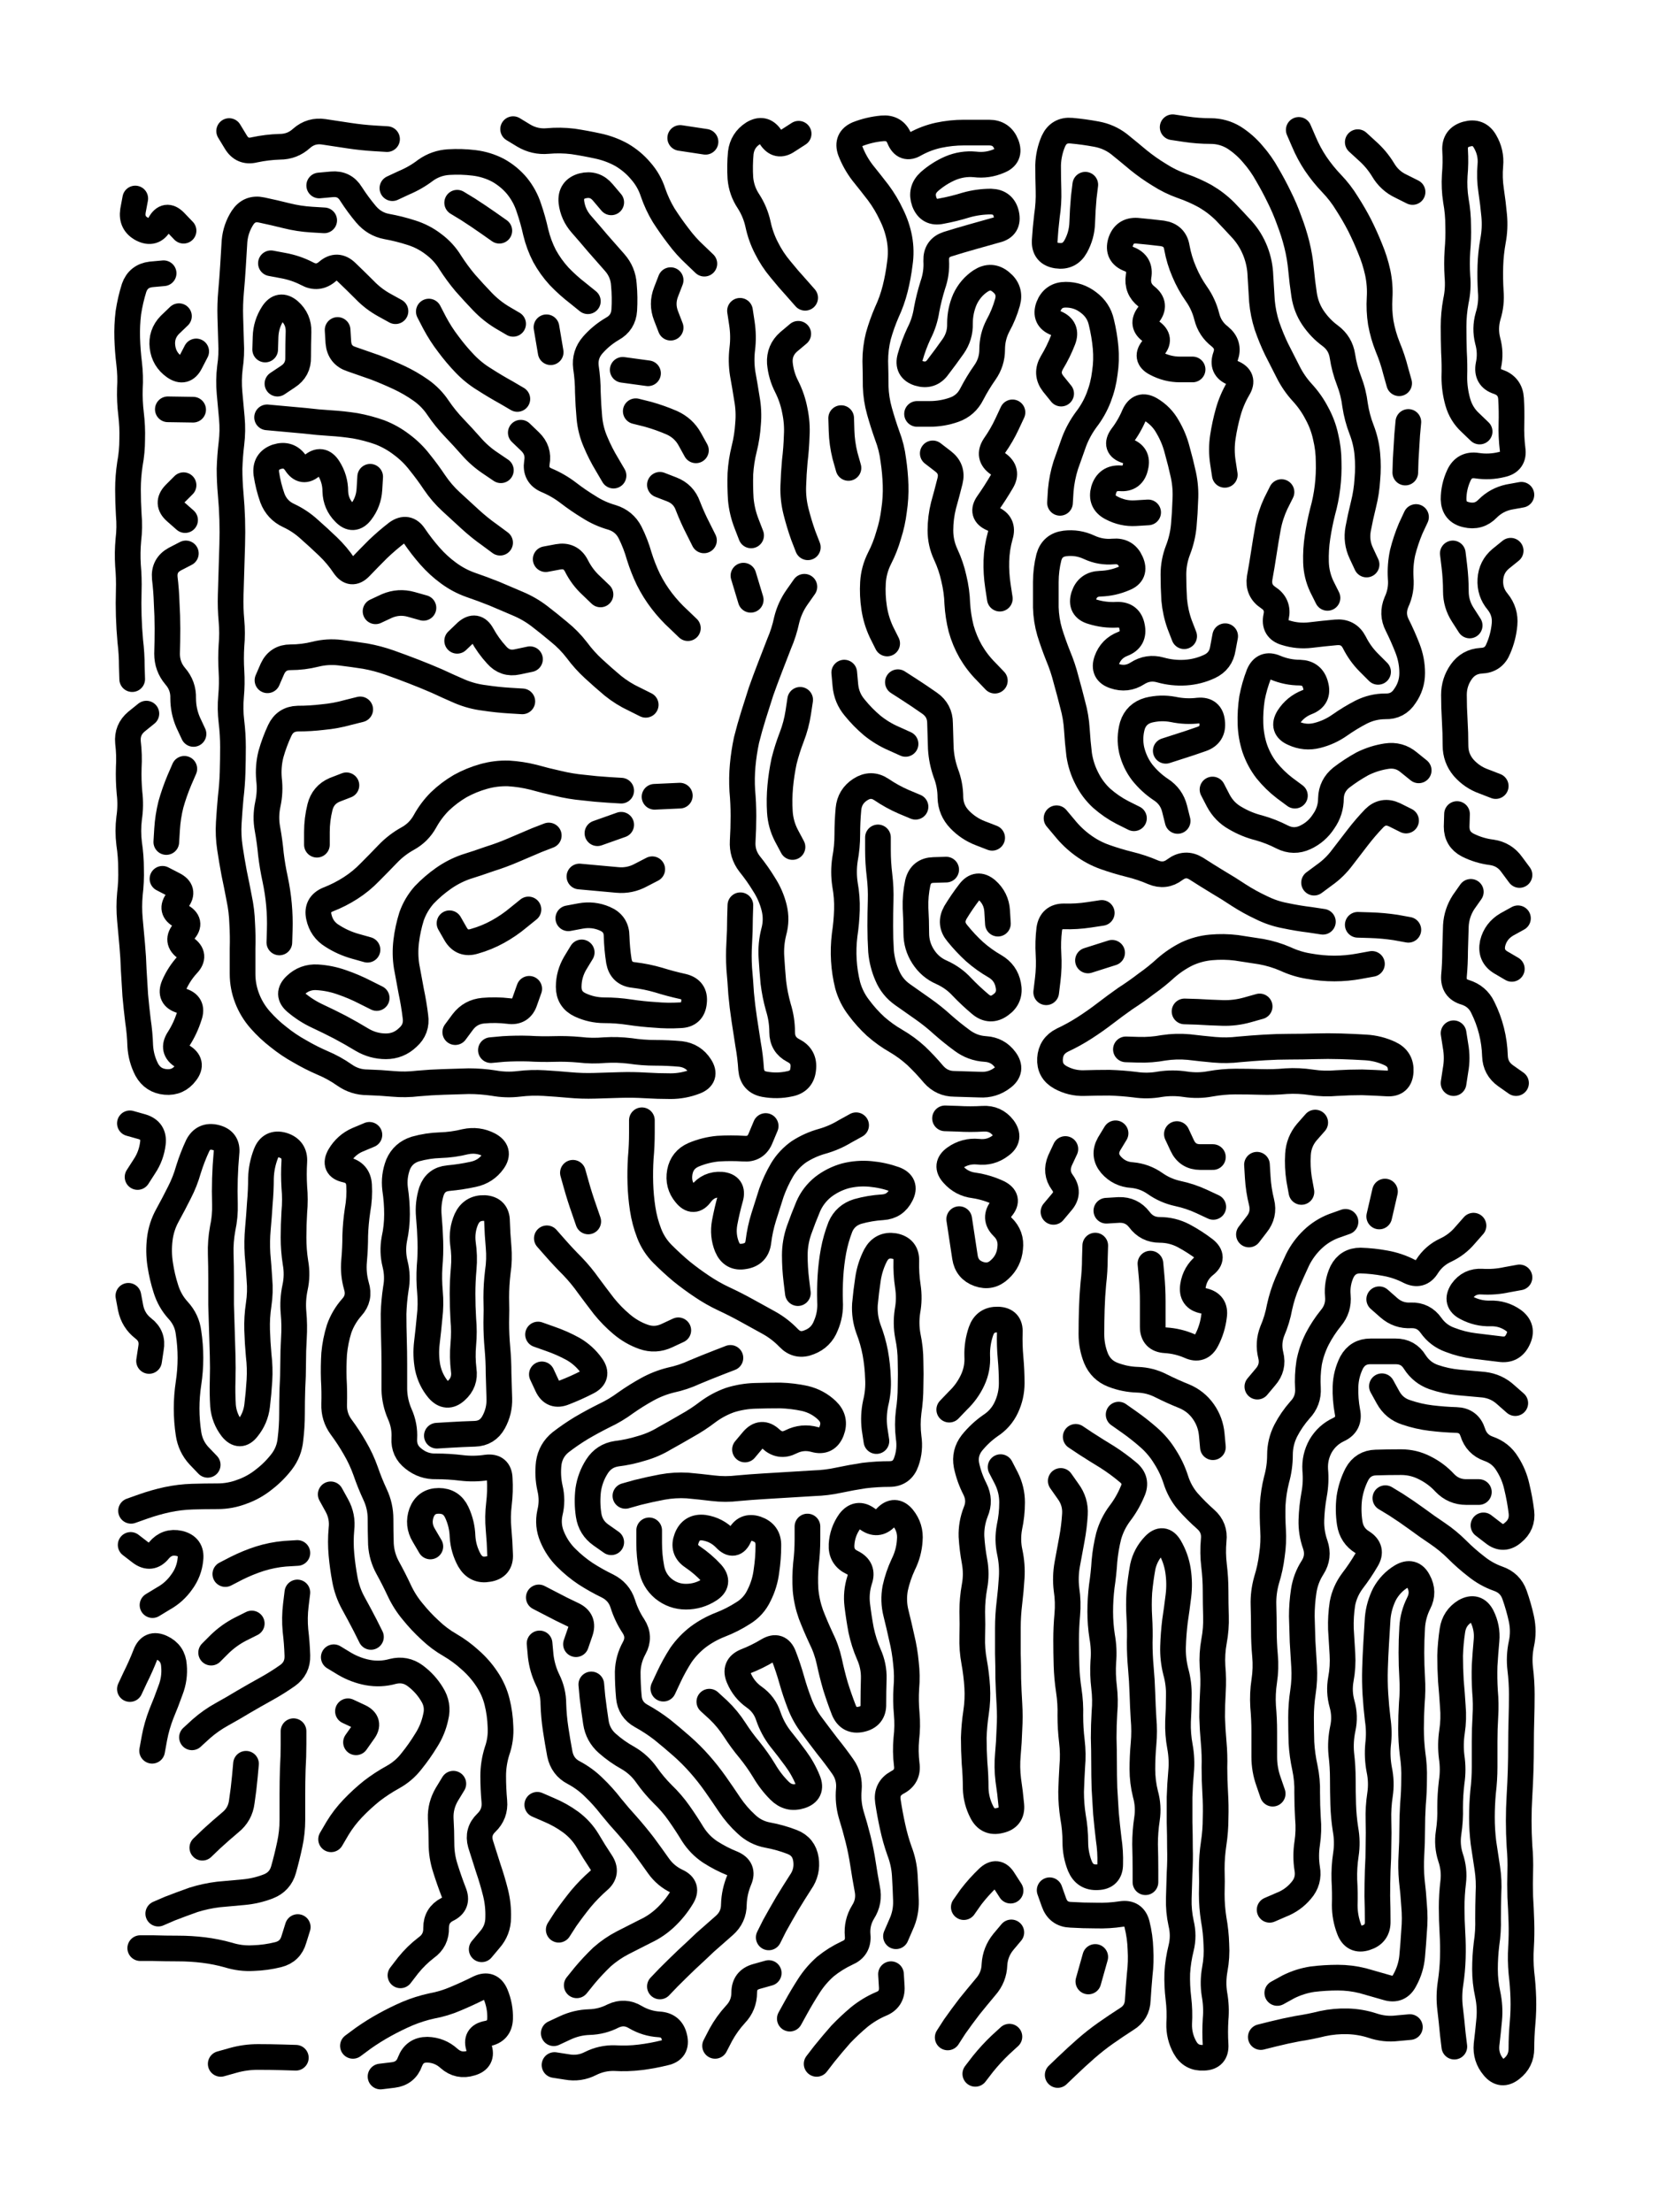
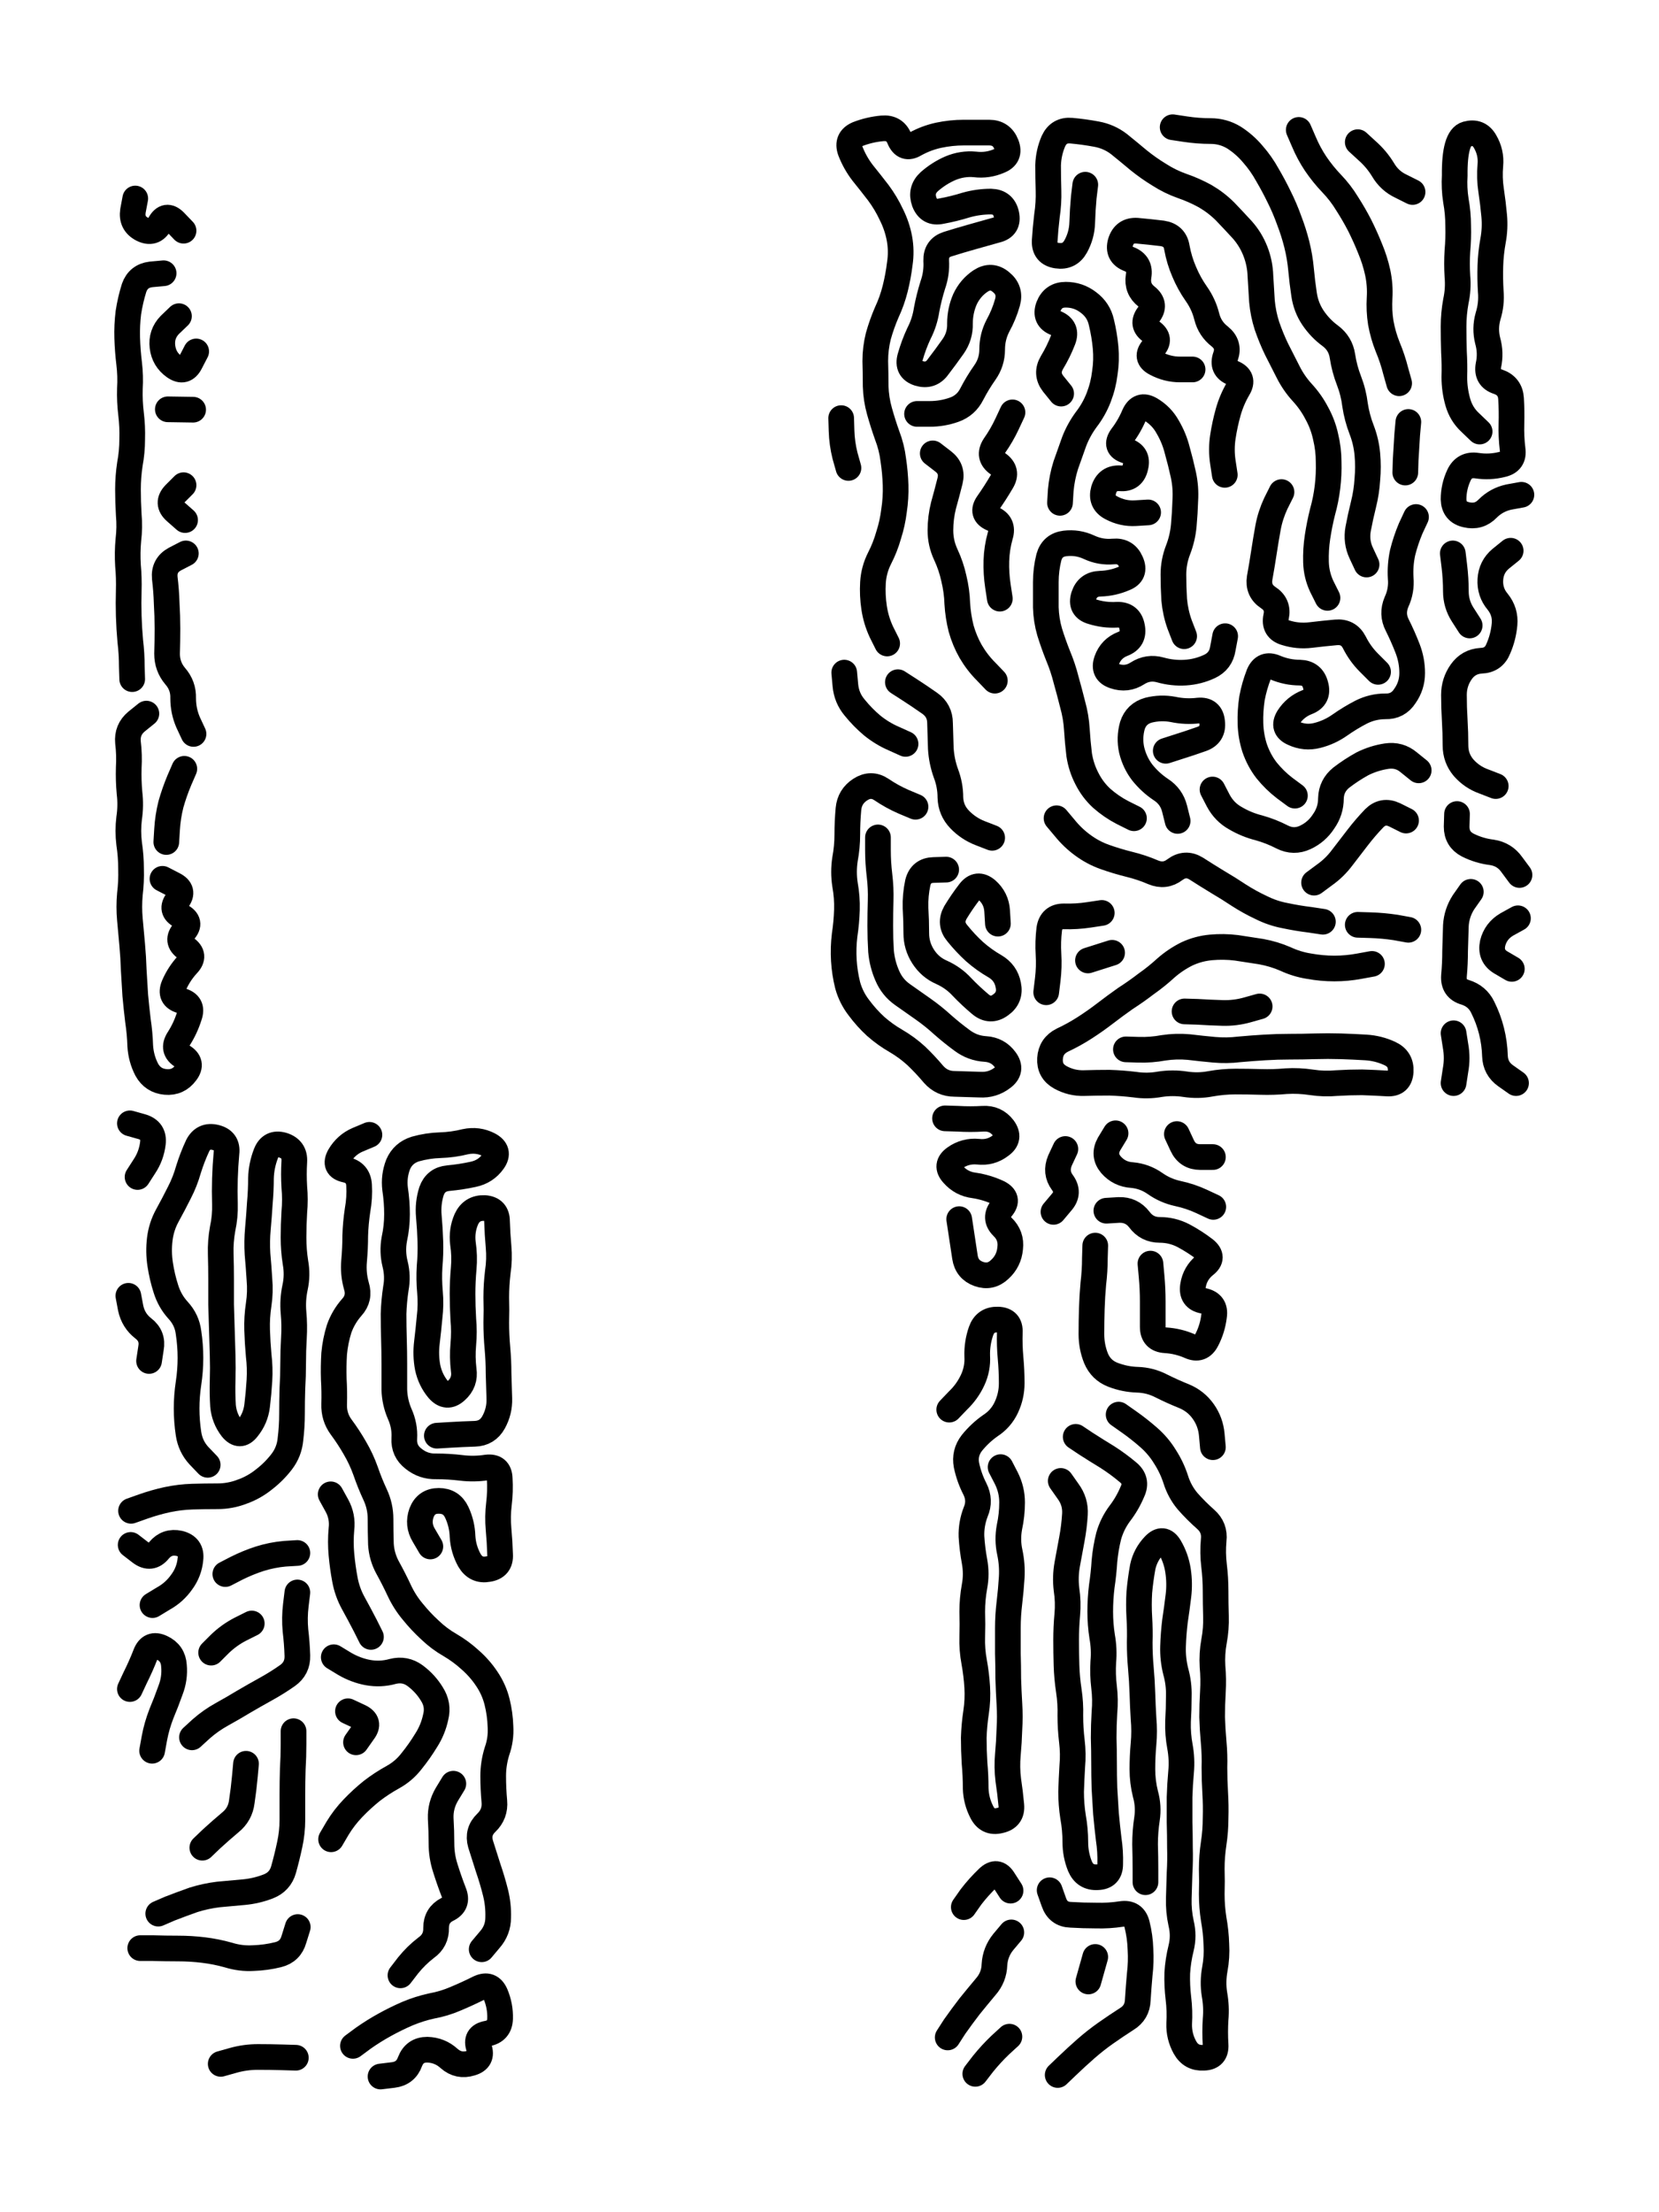
<svg xmlns="http://www.w3.org/2000/svg" viewBox="0 0 4329 5772">
  <title>Infinite Scribble #526</title>
  <defs>
    <filter id="piece_526_3_4_filter" x="-100" y="-100" width="4529" height="5972" filterUnits="userSpaceOnUse">
      <feTurbulence result="lineShape_distorted_turbulence" type="turbulence" baseFrequency="44776e-6" numOctaves="3" />
      <feGaussianBlur in="lineShape_distorted_turbulence" result="lineShape_distorted_turbulence_smoothed" stdDeviation="6700e-3" />
      <feDisplacementMap in="SourceGraphic" in2="lineShape_distorted_turbulence_smoothed" result="lineShape_distorted_results_shifted" scale="4020e-2" xChannelSelector="R" yChannelSelector="G" />
      <feOffset in="lineShape_distorted_results_shifted" result="lineShape_distorted" dx="-1005e-2" dy="-1005e-2" />
      <feGaussianBlur in="lineShape_distorted" result="lineShape_1" stdDeviation="3350e-3" />
      <feColorMatrix in="lineShape_1" result="lineShape" type="matrix" values="1 0 0 0 0  0 1 0 0 0  0 0 1 0 0  0 0 0 4020e-3 -2010e-3" />
      <feGaussianBlur in="lineShape" result="shrank_blurred" stdDeviation="22000e-3" />
      <feColorMatrix in="shrank_blurred" result="shrank" type="matrix" values="1 0 0 0 0 0 1 0 0 0 0 0 1 0 0 0 0 0 26600e-3 -21600e-3" />
      <feColorMatrix in="lineShape" result="border_filled" type="matrix" values="1 0 0 0 0  0 1 0 0 0  0 0 1 0 0  0 0 0 1 0" />
      <feComposite in="border_filled" in2="shrank" result="border" operator="out" />
      <feColorMatrix in="lineShape" result="shapes_linestyle" type="matrix" values="1 0 0 0 0  0 1 0 0 0  0 0 1 0 0  0 0 0 0.4 0" />
      <feComposite in="shapes_linestyle" in2="shrank" result="shapes_linestyle_cropped" operator="in" />
      <feComposite in="border" in2="shapes_linestyle_cropped" result="shapes" operator="over" />
    </filter>
    <filter id="piece_526_3_4_shadow" x="-100" y="-100" width="4529" height="5972" filterUnits="userSpaceOnUse">
      <feColorMatrix in="SourceGraphic" result="result_blackened" type="matrix" values="0 0 0 0 0  0 0 0 0 0  0 0 0 0 0  0 0 0 0.8 0" />
      <feGaussianBlur in="result_blackened" result="result_blurred" stdDeviation="20100e-3" />
      <feComposite in="SourceGraphic" in2="result_blurred" result="result" operator="over" />
    </filter>
    <filter id="piece_526_3_4_overall" x="-100" y="-100" width="4529" height="5972" filterUnits="userSpaceOnUse">
      <feTurbulence result="background_texture_bumps" type="fractalNoise" baseFrequency="75e-3" numOctaves="3" />
      <feDiffuseLighting in="background_texture_bumps" result="background_texture" surfaceScale="1" diffuseConstant="2" lighting-color="#555">
        <feDistantLight azimuth="225" elevation="20" />
      </feDiffuseLighting>
      <feMorphology in="SourceGraphic" result="background_glow_1_thicken" operator="dilate" radius="26600e-3" />
      <feColorMatrix in="background_glow_1_thicken" result="background_glow_1_thicken_colored" type="matrix" values="1 0 0 0 -0.2  0 1 0 0 -0.2  0 0 1 0 -0.2  0 0 0 0.8 0" />
      <feGaussianBlur in="background_glow_1_thicken_colored" result="background_glow_1" stdDeviation="266000e-3" />
      <feMorphology in="SourceGraphic" result="background_glow_2_thicken" operator="dilate" radius="19950e-3" />
      <feColorMatrix in="background_glow_2_thicken" result="background_glow_2_thicken_colored" type="matrix" values="0 0 0 0 0  0 0 0 0 0  0 0 0 0 0  0 0 0 1 0" />
      <feGaussianBlur in="background_glow_2_thicken_colored" result="background_glow_2" stdDeviation="26600e-3" />
      <feComposite in="background_glow_1" in2="background_glow_2" result="background_glow" operator="out" />
      <feBlend in="background_glow" in2="background_texture" result="background_merged" mode="lighten" />
      <feColorMatrix in="background_merged" result="background" type="matrix" values="0.2 0 0 0 0  0 0.2 0 0 0  0 0 0.2 0 0  0 0 0 1 0" />
    </filter>
    <clipPath id="piece_526_3_4_clip">
      <rect x="0" y="0" width="4329" height="5772" />
    </clipPath>
    <g id="layer_1" filter="url(#piece_526_3_4_filter)" stroke-width="67" stroke-linecap="round" fill="none">
      <path d="M 392 1872 Q 392 1872 366 1893 Q 341 1914 344 1947 Q 348 1980 346 2013 Q 345 2046 348 2079 Q 352 2112 347 2145 Q 343 2178 347 2211 Q 352 2244 352 2277 Q 353 2310 349 2343 Q 346 2376 349 2409 Q 352 2442 355 2475 Q 358 2508 359 2541 Q 361 2574 363 2607 Q 366 2640 370 2673 Q 375 2706 376 2739 Q 378 2772 393 2801 Q 409 2830 442 2833 Q 475 2836 495 2809 Q 515 2783 486 2766 Q 458 2749 476 2721 Q 494 2693 504 2661 Q 515 2630 483 2621 Q 451 2612 464 2581 Q 477 2551 499 2527 Q 522 2503 495 2484 Q 468 2465 490 2440 Q 512 2416 482 2400 Q 453 2385 473 2359 Q 493 2333 463 2318 L 434 2303 M 491 2016 Q 491 2016 478 2046 Q 465 2077 456 2109 Q 448 2141 446 2174 L 444 2207 M 437 723 Q 437 723 404 726 Q 371 730 360 761 Q 350 793 345 826 Q 341 859 342 892 Q 343 925 347 958 Q 351 991 349 1024 Q 348 1057 352 1090 Q 356 1123 355 1156 Q 355 1189 349 1221 Q 344 1254 344 1287 Q 344 1320 346 1353 Q 349 1386 345 1419 Q 342 1452 344 1485 Q 347 1518 346 1551 Q 345 1584 346 1617 Q 347 1650 350 1683 Q 354 1716 354 1749 L 355 1782 M 495 1454 Q 495 1454 466 1469 Q 437 1485 440 1518 Q 444 1551 445 1584 Q 447 1617 447 1650 Q 447 1683 446 1716 Q 446 1749 467 1774 Q 489 1799 488 1832 Q 488 1865 501 1895 L 515 1925 M 514 1079 L 448 1078 M 477 835 Q 477 835 453 858 Q 430 882 434 915 Q 438 948 465 967 Q 492 986 507 956 L 522 927 M 489 1276 Q 489 1276 466 1299 Q 443 1323 468 1345 L 493 1367 M 363 528 Q 363 528 357 560 Q 352 593 381 608 Q 411 623 427 594 Q 443 565 466 588 L 489 612" stroke="hsl(249,100%,60%)" />
-       <path d="M 856 585 Q 856 585 823 583 Q 790 581 758 573 Q 726 565 693 558 Q 661 551 643 578 Q 625 606 622 639 Q 620 672 618 705 Q 616 738 613 771 Q 610 804 611 837 Q 612 870 613 903 Q 615 936 610 969 Q 606 1002 609 1035 Q 612 1068 615 1101 Q 618 1134 614 1167 Q 610 1200 609 1233 Q 609 1266 612 1299 Q 615 1332 616 1365 Q 617 1398 616 1431 Q 615 1464 614 1497 Q 613 1530 612 1563 Q 611 1596 614 1629 Q 617 1662 614 1695 Q 612 1728 614 1761 Q 616 1794 613 1827 Q 610 1860 614 1893 Q 618 1926 618 1959 Q 618 1992 617 2025 Q 616 2058 612 2091 Q 609 2124 607 2157 Q 605 2190 610 2223 Q 615 2256 621 2288 Q 628 2321 634 2353 Q 641 2386 642 2419 Q 644 2452 643 2485 Q 643 2518 643 2551 Q 643 2584 655 2615 Q 667 2646 689 2671 Q 711 2696 737 2716 Q 763 2737 792 2753 Q 821 2770 851 2783 Q 882 2796 909 2815 Q 936 2834 969 2834 Q 1002 2835 1035 2838 Q 1068 2841 1101 2837 Q 1134 2834 1167 2833 Q 1200 2832 1233 2831 Q 1266 2831 1298 2836 Q 1331 2842 1364 2838 Q 1397 2834 1430 2836 Q 1463 2838 1496 2841 Q 1529 2844 1562 2843 Q 1595 2842 1628 2841 Q 1661 2840 1694 2842 Q 1727 2844 1760 2844 Q 1793 2844 1824 2832 Q 1855 2820 1837 2792 Q 1819 2764 1786 2760 Q 1753 2757 1720 2757 Q 1687 2757 1654 2752 Q 1621 2748 1588 2750 Q 1555 2753 1522 2749 Q 1489 2746 1456 2747 Q 1423 2748 1390 2746 Q 1357 2745 1324 2747 L 1291 2750 M 1020 373 Q 1020 373 987 371 Q 954 369 921 364 Q 888 359 855 354 Q 822 349 797 371 Q 773 393 740 393 Q 707 394 674 401 Q 642 409 625 380 L 608 352 M 1042 822 Q 1042 822 1013 806 Q 984 790 961 766 Q 938 743 914 720 Q 890 697 865 718 Q 840 740 811 724 Q 782 709 749 703 L 717 697 M 1349 855 Q 1349 855 1320 838 Q 1292 821 1269 797 Q 1246 773 1224 748 Q 1203 723 1185 695 Q 1168 667 1141 647 Q 1115 627 1083 617 Q 1052 607 1019 601 Q 987 595 965 569 Q 944 544 926 516 Q 909 488 876 491 L 843 494 M 1315 1426 Q 1315 1426 1288 1406 Q 1261 1387 1236 1364 Q 1212 1342 1187 1319 Q 1163 1297 1144 1269 Q 1126 1242 1105 1216 Q 1085 1190 1058 1170 Q 1032 1150 1001 1138 Q 970 1127 937 1121 Q 905 1116 872 1114 Q 839 1112 806 1108 Q 773 1105 740 1102 L 707 1099 M 1442 2190 Q 1442 2190 1411 2202 Q 1381 2215 1350 2228 Q 1320 2241 1288 2251 Q 1257 2262 1225 2272 Q 1194 2283 1167 2302 Q 1140 2321 1117 2345 Q 1095 2370 1084 2401 Q 1074 2433 1070 2466 Q 1066 2499 1071 2531 Q 1077 2564 1083 2596 Q 1090 2629 1094 2662 Q 1099 2695 1074 2717 Q 1050 2740 1017 2740 Q 984 2740 955 2723 Q 927 2706 897 2690 Q 868 2675 838 2661 Q 808 2647 782 2625 Q 757 2604 781 2581 Q 805 2558 838 2560 Q 871 2562 902 2573 Q 934 2584 963 2599 L 993 2614 M 702 922 Q 702 922 703 889 Q 704 856 722 828 Q 740 800 765 821 Q 790 843 789 876 Q 788 909 788 942 Q 789 975 761 993 L 734 1011 M 1695 1849 Q 1695 1849 1665 1834 Q 1635 1820 1609 1799 Q 1584 1778 1559 1755 Q 1535 1733 1515 1706 Q 1495 1680 1469 1659 Q 1444 1638 1418 1618 Q 1392 1598 1361 1585 Q 1331 1572 1300 1559 Q 1270 1547 1238 1536 Q 1207 1525 1180 1505 Q 1154 1486 1132 1461 Q 1110 1436 1091 1408 Q 1073 1381 1046 1400 Q 1020 1420 996 1443 Q 973 1466 950 1490 Q 927 1514 908 1486 Q 890 1459 866 1436 Q 842 1413 817 1391 Q 793 1369 763 1355 Q 733 1341 721 1310 Q 710 1279 705 1246 Q 701 1213 732 1202 Q 764 1192 782 1219 Q 800 1247 824 1225 Q 849 1203 867 1231 Q 885 1259 885 1292 Q 886 1325 909 1348 Q 932 1372 952 1346 Q 972 1320 974 1287 L 976 1254 M 1544 796 Q 1544 796 1518 775 Q 1492 755 1469 731 Q 1447 707 1431 678 Q 1416 649 1408 616 Q 1401 584 1390 552 Q 1380 521 1359 495 Q 1338 470 1309 454 Q 1280 439 1247 435 Q 1214 431 1181 433 Q 1148 435 1121 454 Q 1095 474 1064 487 L 1034 501 M 950 1861 Q 950 1861 918 1869 Q 886 1878 853 1881 Q 820 1885 787 1885 Q 754 1886 740 1916 Q 726 1946 717 1978 Q 709 2010 712 2043 Q 716 2076 709 2108 Q 702 2141 708 2173 Q 714 2206 717 2239 Q 721 2272 728 2304 Q 735 2337 738 2370 Q 741 2403 740 2436 L 739 2469 M 1848 698 Q 1848 698 1824 675 Q 1800 653 1780 626 Q 1760 600 1742 572 Q 1725 544 1714 512 Q 1704 481 1682 456 Q 1661 431 1632 414 Q 1603 398 1570 391 Q 1538 384 1505 379 Q 1472 375 1439 378 Q 1406 381 1377 364 L 1349 347 M 1389 2383 Q 1389 2383 1363 2404 Q 1338 2425 1309 2441 Q 1280 2457 1248 2466 Q 1216 2476 1199 2447 L 1183 2419 M 1611 1251 Q 1611 1251 1594 1222 Q 1577 1194 1564 1163 Q 1551 1133 1548 1100 Q 1545 1067 1544 1034 Q 1544 1001 1539 968 Q 1535 935 1557 910 Q 1579 885 1608 868 Q 1637 852 1639 819 Q 1641 786 1638 753 Q 1636 720 1614 695 Q 1592 670 1570 645 Q 1549 620 1527 595 Q 1505 570 1501 537 Q 1498 504 1530 495 Q 1562 487 1583 512 L 1605 538 M 1631 2073 Q 1631 2073 1598 2071 Q 1565 2069 1532 2065 Q 1499 2062 1466 2054 Q 1434 2047 1402 2038 Q 1370 2030 1337 2028 Q 1304 2027 1272 2036 Q 1240 2045 1211 2061 Q 1182 2078 1158 2101 Q 1135 2124 1119 2153 Q 1103 2182 1074 2198 Q 1045 2214 1022 2238 Q 999 2262 976 2285 Q 953 2309 925 2327 Q 897 2345 866 2357 Q 835 2370 842 2402 Q 849 2435 877 2452 Q 905 2470 937 2479 L 969 2488 M 1701 984 L 1635 975 M 1391 2590 Q 1391 2590 1380 2621 Q 1370 2653 1337 2648 Q 1304 2644 1271 2647 Q 1238 2650 1218 2676 L 1198 2703 M 1317 1237 Q 1317 1237 1289 1218 Q 1262 1200 1240 1175 Q 1218 1150 1195 1126 Q 1172 1102 1153 1074 Q 1135 1047 1108 1028 Q 1081 1009 1051 995 Q 1021 981 990 969 Q 959 958 927 947 Q 896 937 893 904 L 891 871 M 1373 1840 Q 1373 1840 1340 1838 Q 1307 1836 1274 1831 Q 1241 1827 1210 1814 Q 1180 1801 1150 1787 Q 1120 1774 1089 1762 Q 1058 1750 1027 1739 Q 996 1728 963 1722 Q 931 1717 898 1713 Q 865 1709 833 1717 Q 801 1725 768 1725 Q 735 1725 721 1755 L 708 1785 M 1360 1051 Q 1360 1051 1331 1034 Q 1302 1018 1274 1000 Q 1246 983 1223 959 Q 1200 935 1180 908 Q 1160 882 1144 852 L 1129 823 M 1826 1185 Q 1826 1185 1810 1156 Q 1794 1127 1763 1113 Q 1733 1100 1701 1091 L 1669 1083 M 1805 1649 Q 1805 1649 1781 1626 Q 1757 1604 1737 1578 Q 1717 1552 1702 1522 Q 1688 1493 1678 1461 Q 1669 1429 1654 1399 Q 1639 1370 1607 1360 Q 1575 1351 1547 1333 Q 1519 1316 1493 1296 Q 1467 1276 1436 1263 Q 1406 1250 1411 1217 Q 1417 1185 1393 1162 L 1369 1139 M 1528 2495 Q 1528 2495 1511 2523 Q 1494 2552 1494 2585 Q 1494 2618 1524 2632 Q 1554 2646 1587 2646 Q 1620 2646 1653 2651 Q 1686 2656 1719 2658 Q 1752 2661 1785 2659 Q 1818 2658 1821 2625 Q 1825 2592 1792 2584 Q 1760 2577 1728 2567 Q 1697 2558 1664 2554 Q 1631 2551 1625 2518 Q 1620 2486 1619 2453 Q 1619 2420 1588 2407 Q 1558 2394 1525 2400 L 1493 2406 M 1115 1596 Q 1115 1596 1083 1587 Q 1051 1578 1020 1591 L 990 1605 M 1577 1561 Q 1577 1561 1553 1538 Q 1529 1516 1514 1486 Q 1499 1457 1466 1463 L 1434 1469 M 1712 2278 Q 1712 2278 1683 2293 Q 1654 2309 1621 2306 Q 1588 2303 1555 2300 L 1522 2297 M 1847 1420 Q 1847 1420 1832 1390 Q 1817 1361 1805 1330 Q 1794 1299 1763 1287 L 1732 1275 M 1203 1682 Q 1203 1682 1227 1659 Q 1252 1637 1268 1666 Q 1284 1695 1306 1719 Q 1328 1744 1360 1737 L 1393 1730 M 1313 612 Q 1313 612 1286 593 Q 1259 574 1231 556 L 1203 539 M 1851 380 L 1785 370 M 1631 2162 L 1569 2184 M 914 2059 Q 914 2059 883 2071 Q 853 2084 845 2116 Q 837 2148 837 2181 L 837 2214 M 1784 2086 L 1718 2089 M 1760 865 Q 1760 865 1748 834 Q 1736 803 1748 772 L 1760 741 M 1447 929 L 1436 864" stroke="hsl(238,100%,60%)" />
-       <path d="M 1942 2372 Q 1942 2372 1941 2405 Q 1941 2438 1939 2471 Q 1937 2504 1939 2537 Q 1942 2570 1944 2603 Q 1947 2636 1952 2669 Q 1957 2702 1962 2734 Q 1968 2767 1970 2800 Q 1973 2833 2005 2839 Q 2038 2845 2070 2838 Q 2103 2832 2106 2799 Q 2110 2766 2080 2751 Q 2051 2736 2051 2703 Q 2051 2670 2041 2638 Q 2032 2606 2028 2573 Q 2025 2540 2023 2507 Q 2021 2474 2029 2442 Q 2038 2410 2030 2378 Q 2022 2346 2004 2318 Q 1987 2290 1966 2264 Q 1946 2238 1948 2205 Q 1950 2172 1950 2139 Q 1950 2106 1947 2073 Q 1945 2040 1948 2007 Q 1951 1974 1958 1941 Q 1966 1909 1976 1877 Q 1986 1846 1996 1814 Q 2007 1783 2019 1752 Q 2031 1721 2043 1690 Q 2056 1660 2063 1627 Q 2071 1595 2090 1568 L 2109 1541 M 2111 787 Q 2111 787 2089 762 Q 2067 738 2046 712 Q 2025 687 2010 657 Q 1995 628 1988 595 Q 1981 563 1963 535 Q 1945 508 1942 475 Q 1940 442 1943 409 Q 1947 376 1975 358 Q 2003 341 2021 368 Q 2039 396 2066 377 L 2094 359 M 1970 1407 Q 1970 1407 1958 1376 Q 1946 1345 1943 1312 Q 1941 1279 1942 1246 Q 1944 1213 1952 1181 Q 1960 1149 1962 1116 Q 1965 1083 1959 1050 Q 1954 1018 1948 985 Q 1943 953 1947 920 Q 1951 887 1946 854 L 1941 821 M 1969 1575 L 1950 1512 M 2118 1438 Q 2118 1438 2106 1407 Q 2095 1376 2087 1344 Q 2079 1312 2080 1279 Q 2081 1246 2084 1213 Q 2088 1180 2089 1147 Q 2091 1114 2084 1081 Q 2078 1049 2063 1019 Q 2048 990 2045 957 Q 2043 924 2068 902 L 2093 881 M 2078 2220 Q 2078 2220 2062 2190 Q 2047 2161 2045 2128 Q 2043 2095 2046 2062 Q 2049 2029 2056 1996 Q 2064 1964 2076 1933 Q 2088 1902 2093 1869 L 2098 1836" stroke="hsl(223,100%,57%)" />
      <path d="M 2325 1689 Q 2325 1689 2310 1659 Q 2296 1629 2291 1596 Q 2286 1563 2288 1530 Q 2290 1497 2305 1467 Q 2320 1438 2329 1406 Q 2339 1375 2343 1342 Q 2348 1309 2347 1276 Q 2346 1243 2341 1210 Q 2337 1177 2325 1146 Q 2314 1115 2305 1083 Q 2296 1051 2295 1018 Q 2295 985 2294 952 Q 2294 919 2302 887 Q 2311 855 2324 825 Q 2338 795 2346 763 Q 2354 731 2358 698 Q 2363 665 2357 632 Q 2351 600 2336 570 Q 2322 540 2302 513 Q 2282 487 2261 461 Q 2241 435 2229 404 Q 2218 373 2248 360 Q 2279 348 2312 345 Q 2345 342 2357 372 Q 2370 403 2398 386 Q 2427 370 2459 363 Q 2492 356 2525 356 Q 2558 356 2591 356 Q 2624 356 2636 387 Q 2648 418 2617 430 Q 2587 443 2554 439 Q 2521 436 2490 449 Q 2460 462 2435 484 Q 2411 506 2422 537 Q 2434 568 2466 561 Q 2499 555 2531 545 Q 2563 536 2596 536 Q 2629 537 2636 569 Q 2643 602 2611 610 Q 2579 619 2547 628 Q 2515 637 2483 647 Q 2452 657 2453 690 Q 2455 723 2444 754 Q 2434 786 2428 818 Q 2423 851 2408 880 Q 2394 910 2385 942 Q 2376 974 2407 984 Q 2439 994 2458 967 Q 2478 941 2497 914 Q 2516 887 2515 854 Q 2515 821 2528 791 Q 2542 761 2569 743 Q 2597 725 2622 746 Q 2648 767 2639 799 Q 2630 831 2614 860 Q 2599 889 2599 922 Q 2599 955 2580 982 Q 2561 1009 2546 1038 Q 2531 1068 2500 1079 Q 2469 1090 2436 1090 L 2403 1090 M 2373 1951 Q 2373 1951 2342 1937 Q 2312 1924 2286 1903 Q 2261 1882 2240 1856 Q 2219 1831 2216 1798 L 2213 1765 M 2399 2115 Q 2399 2115 2368 2102 Q 2338 2089 2310 2070 Q 2283 2052 2255 2070 Q 2227 2088 2224 2121 Q 2221 2154 2221 2187 Q 2221 2220 2215 2252 Q 2210 2285 2215 2318 Q 2221 2351 2220 2384 Q 2219 2417 2214 2450 Q 2210 2483 2212 2516 Q 2214 2549 2222 2581 Q 2231 2613 2251 2639 Q 2271 2666 2295 2688 Q 2320 2710 2348 2726 Q 2377 2743 2401 2765 Q 2425 2788 2446 2813 Q 2468 2838 2501 2838 Q 2534 2839 2567 2840 Q 2600 2842 2626 2822 Q 2653 2802 2633 2775 Q 2614 2749 2581 2747 Q 2548 2745 2521 2725 Q 2495 2706 2470 2684 Q 2446 2662 2419 2643 Q 2392 2624 2365 2605 Q 2338 2586 2325 2555 Q 2312 2525 2309 2492 Q 2307 2459 2307 2426 Q 2307 2393 2308 2360 Q 2309 2327 2305 2294 Q 2301 2261 2301 2228 L 2301 2195 M 2599 2196 Q 2599 2196 2568 2184 Q 2537 2172 2514 2148 Q 2491 2124 2490 2091 Q 2490 2058 2478 2027 Q 2467 1996 2465 1963 Q 2464 1930 2463 1897 Q 2463 1864 2436 1845 Q 2409 1826 2381 1808 L 2353 1790 M 2606 1786 Q 2606 1786 2583 1762 Q 2560 1739 2543 1710 Q 2527 1682 2518 1650 Q 2510 1618 2508 1585 Q 2507 1552 2499 1519 Q 2492 1487 2478 1457 Q 2464 1427 2464 1394 Q 2464 1361 2472 1329 Q 2481 1297 2489 1265 Q 2497 1233 2470 1213 L 2444 1193 M 2479 2279 Q 2479 2279 2446 2280 Q 2413 2281 2405 2313 Q 2398 2346 2399 2379 Q 2401 2412 2401 2445 Q 2401 2478 2419 2506 Q 2437 2534 2467 2547 Q 2498 2561 2520 2585 Q 2543 2609 2568 2630 Q 2594 2652 2621 2632 Q 2648 2613 2641 2580 Q 2635 2548 2606 2531 Q 2578 2515 2553 2493 Q 2529 2471 2508 2445 Q 2487 2420 2503 2391 Q 2520 2363 2540 2337 Q 2560 2311 2585 2332 Q 2610 2354 2612 2387 L 2614 2420 M 2619 1572 Q 2619 1572 2614 1539 Q 2609 1506 2610 1473 Q 2611 1440 2620 1408 Q 2630 1376 2599 1363 Q 2569 1350 2588 1323 Q 2607 1296 2624 1267 Q 2641 1239 2614 1220 Q 2587 1201 2605 1173 Q 2624 1146 2638 1116 L 2652 1086 M 2224 1231 Q 2224 1231 2215 1199 Q 2207 1167 2206 1134 L 2205 1101" stroke="hsl(216,100%,56%)" />
      <path d="M 3474 1570 Q 3474 1570 3459 1540 Q 3445 1510 3444 1477 Q 3443 1444 3448 1411 Q 3453 1378 3461 1346 Q 3470 1314 3474 1281 Q 3478 1248 3477 1215 Q 3477 1182 3469 1149 Q 3462 1117 3446 1088 Q 3431 1059 3408 1034 Q 3386 1010 3371 980 Q 3356 951 3341 921 Q 3327 892 3316 860 Q 3306 829 3303 796 Q 3301 763 3299 730 Q 3298 697 3286 666 Q 3274 635 3252 610 Q 3230 586 3207 562 Q 3184 539 3155 522 Q 3126 506 3094 495 Q 3063 484 3035 466 Q 3007 449 2981 428 Q 2956 407 2930 386 Q 2904 366 2871 360 Q 2839 354 2806 351 Q 2773 348 2759 378 Q 2746 408 2745 441 Q 2745 474 2746 507 Q 2747 540 2742 573 Q 2738 606 2736 639 Q 2735 672 2768 677 Q 2801 682 2817 653 Q 2833 624 2834 591 Q 2835 558 2838 525 L 2842 492 M 2776 1322 Q 2776 1322 2778 1289 Q 2781 1256 2791 1224 Q 2802 1193 2813 1162 Q 2825 1131 2845 1104 Q 2865 1078 2877 1047 Q 2889 1016 2893 983 Q 2898 950 2895 917 Q 2892 884 2884 851 Q 2877 819 2850 799 Q 2824 779 2791 779 Q 2758 779 2746 810 Q 2735 841 2765 853 Q 2796 866 2784 897 Q 2772 928 2755 956 Q 2738 985 2758 1011 L 2779 1037 M 3206 1249 Q 3206 1249 3201 1216 Q 3196 1183 3201 1150 Q 3206 1117 3215 1085 Q 3224 1053 3241 1024 Q 3258 996 3227 983 Q 3197 971 3208 940 Q 3219 909 3193 888 Q 3167 868 3159 836 Q 3151 804 3132 777 Q 3113 750 3100 719 Q 3087 689 3081 656 Q 3076 624 3043 619 Q 3010 615 2977 612 Q 2944 610 2934 642 Q 2925 674 2956 686 Q 2987 698 2981 731 Q 2976 764 3002 784 Q 3028 805 3007 831 Q 2987 857 3014 875 Q 3042 894 3019 918 Q 2997 943 3026 958 Q 3056 974 3089 974 L 3122 974 M 3576 1483 Q 3576 1483 3562 1453 Q 3548 1423 3554 1390 Q 3560 1358 3568 1326 Q 3576 1294 3578 1261 Q 3581 1228 3578 1195 Q 3575 1162 3563 1131 Q 3551 1100 3546 1067 Q 3542 1034 3530 1003 Q 3518 972 3513 939 Q 3508 906 3481 886 Q 3455 867 3436 839 Q 3418 812 3413 779 Q 3408 746 3405 713 Q 3402 680 3394 648 Q 3386 616 3374 585 Q 3363 554 3348 524 Q 3334 495 3317 466 Q 3301 437 3279 412 Q 3258 387 3230 369 Q 3202 352 3169 352 Q 3136 352 3103 347 L 3070 342 M 3606 1763 Q 3606 1763 3582 1739 Q 3559 1716 3544 1686 Q 3529 1657 3496 1660 Q 3463 1663 3430 1667 Q 3397 1671 3365 1661 Q 3333 1652 3340 1619 Q 3347 1587 3319 1569 Q 3292 1551 3297 1518 Q 3303 1485 3308 1452 Q 3313 1419 3319 1386 Q 3325 1354 3339 1324 L 3354 1294 M 3100 1670 Q 3100 1670 3088 1639 Q 3077 1608 3074 1575 Q 3072 1542 3072 1509 Q 3072 1476 3084 1445 Q 3096 1414 3099 1381 Q 3102 1348 3103 1315 Q 3105 1282 3098 1249 Q 3091 1217 3082 1185 Q 3074 1153 3057 1124 Q 3041 1095 3012 1078 Q 2984 1062 2970 1092 Q 2957 1123 2937 1149 Q 2918 1176 2949 1186 Q 2981 1196 2973 1228 Q 2966 1261 2933 1258 Q 2900 1256 2890 1288 Q 2881 1320 2910 1335 Q 2940 1351 2973 1349 L 3006 1347 M 2969 2145 Q 2969 2145 2939 2130 Q 2910 2115 2885 2093 Q 2861 2071 2846 2041 Q 2831 2012 2826 1979 Q 2822 1946 2820 1913 Q 2818 1880 2809 1848 Q 2801 1816 2792 1784 Q 2784 1752 2771 1721 Q 2759 1691 2749 1659 Q 2740 1628 2739 1595 Q 2739 1562 2739 1529 Q 2739 1496 2747 1464 Q 2756 1432 2789 1428 Q 2822 1424 2852 1438 Q 2882 1452 2915 1449 Q 2948 1446 2961 1476 Q 2975 1507 2944 1519 Q 2914 1532 2881 1533 Q 2848 1534 2838 1565 Q 2828 1597 2860 1606 Q 2892 1616 2925 1614 Q 2958 1613 2964 1645 Q 2971 1678 2940 1690 Q 2909 1702 2898 1733 Q 2887 1764 2918 1774 Q 2950 1785 2978 1767 Q 3006 1749 3038 1758 Q 3070 1767 3103 1765 Q 3136 1763 3166 1749 Q 3196 1735 3201 1702 L 3207 1670 M 3590 2525 Q 3590 2525 3557 2531 Q 3525 2537 3492 2537 Q 3459 2537 3426 2531 Q 3394 2526 3364 2512 Q 3334 2499 3301 2493 Q 3269 2488 3236 2483 Q 3203 2479 3170 2482 Q 3137 2485 3107 2499 Q 3077 2514 3052 2536 Q 3028 2558 3001 2577 Q 2975 2597 2947 2615 Q 2920 2634 2894 2654 Q 2868 2674 2840 2692 Q 2812 2710 2782 2724 Q 2752 2739 2750 2772 Q 2748 2805 2777 2821 Q 2806 2837 2839 2836 Q 2872 2835 2905 2835 Q 2938 2836 2971 2840 Q 3004 2845 3037 2839 Q 3070 2834 3103 2839 Q 3136 2844 3168 2838 Q 3201 2832 3234 2832 Q 3267 2832 3300 2833 Q 3333 2834 3366 2831 Q 3399 2829 3432 2834 Q 3465 2839 3498 2836 Q 3531 2834 3564 2834 Q 3597 2835 3630 2837 Q 3663 2839 3665 2806 Q 3667 2773 3637 2759 Q 3607 2745 3574 2743 Q 3541 2741 3508 2740 Q 3475 2739 3442 2740 Q 3409 2741 3376 2741 Q 3343 2741 3310 2743 Q 3277 2745 3244 2748 Q 3211 2752 3178 2749 Q 3145 2746 3112 2742 Q 3079 2739 3046 2744 Q 3014 2750 2981 2749 L 2948 2748 M 2885 2392 Q 2885 2392 2852 2397 Q 2819 2402 2786 2401 Q 2753 2401 2748 2434 Q 2744 2467 2746 2500 Q 2748 2533 2744 2566 L 2740 2599 M 3661 1010 Q 3661 1010 3652 978 Q 3644 946 3631 915 Q 3619 885 3613 852 Q 3608 820 3610 787 Q 3612 754 3605 721 Q 3598 689 3585 658 Q 3573 628 3558 598 Q 3543 569 3525 541 Q 3508 513 3485 489 Q 3462 465 3443 437 Q 3425 410 3412 379 L 3399 349 M 3389 2086 Q 3389 2086 3362 2066 Q 3336 2046 3315 2020 Q 3295 1994 3284 1962 Q 3274 1931 3273 1898 Q 3272 1865 3277 1832 Q 3283 1800 3295 1769 Q 3308 1739 3338 1752 Q 3369 1765 3402 1765 Q 3435 1766 3443 1798 Q 3452 1830 3421 1842 Q 3390 1854 3372 1882 Q 3355 1910 3385 1923 Q 3415 1937 3447 1929 Q 3479 1921 3506 1902 Q 3533 1883 3562 1868 Q 3592 1853 3625 1853 Q 3658 1854 3676 1826 Q 3695 1799 3695 1766 Q 3695 1733 3683 1702 Q 3671 1671 3656 1641 Q 3641 1612 3654 1581 Q 3668 1551 3665 1518 Q 3663 1485 3670 1452 Q 3678 1420 3691 1389 L 3705 1359 M 3083 2152 Q 3083 2152 3075 2120 Q 3067 2088 3039 2070 Q 3012 2052 2991 2026 Q 2971 2000 2963 1967 Q 2956 1935 2965 1903 Q 2975 1872 3007 1863 Q 3039 1855 3071 1861 Q 3104 1868 3137 1864 Q 3170 1861 3173 1894 Q 3177 1927 3146 1938 Q 3115 1949 3083 1959 L 3052 1969 M 3462 2415 Q 3462 2415 3429 2410 Q 3396 2406 3363 2399 Q 3331 2393 3301 2378 Q 3271 2364 3243 2346 Q 3216 2328 3187 2311 Q 3159 2294 3131 2276 Q 3103 2259 3076 2279 Q 3050 2299 3019 2286 Q 2989 2273 2956 2265 Q 2924 2257 2893 2246 Q 2862 2235 2835 2215 Q 2809 2196 2788 2170 L 2767 2145 M 3712 2020 Q 3712 2020 3686 1999 Q 3661 1978 3628 1983 Q 3595 1988 3565 2003 Q 3536 2019 3510 2039 Q 3484 2060 3483 2093 Q 3483 2126 3464 2153 Q 3446 2181 3416 2195 Q 3386 2209 3356 2194 Q 3327 2179 3295 2170 Q 3263 2162 3234 2145 Q 3205 2129 3189 2099 L 3174 2070 M 3685 2436 Q 3685 2436 3652 2430 Q 3619 2425 3586 2424 L 3553 2423 M 3685 1111 Q 3685 1111 3682 1144 Q 3680 1177 3678 1210 L 3677 1243 M 2912 2496 L 2849 2516 M 3297 2636 Q 3297 2636 3265 2645 Q 3233 2654 3200 2653 Q 3167 2652 3134 2650 L 3101 2649 M 3679 2151 Q 3679 2151 3649 2136 Q 3619 2122 3596 2145 Q 3573 2169 3553 2195 Q 3533 2221 3513 2247 Q 3493 2274 3466 2293 L 3439 2313 M 3696 511 Q 3696 511 3666 496 Q 3636 482 3619 453 Q 3602 425 3577 403 L 3553 381" stroke="hsl(202,100%,52%)" />
-       <path d="M 3871 1136 Q 3871 1136 3847 1113 Q 3823 1091 3814 1059 Q 3805 1027 3805 994 Q 3806 961 3804 928 Q 3803 895 3803 862 Q 3803 829 3809 796 Q 3816 764 3813 731 Q 3811 698 3813 665 Q 3816 632 3815 599 Q 3815 566 3809 533 Q 3804 501 3806 468 Q 3809 435 3807 402 Q 3805 369 3837 360 Q 3869 351 3885 379 Q 3902 408 3899 441 Q 3896 474 3901 507 Q 3906 540 3909 573 Q 3912 606 3906 638 Q 3900 671 3899 704 Q 3898 737 3900 770 Q 3903 803 3893 835 Q 3884 867 3892 899 Q 3901 931 3894 963 Q 3888 996 3919 1006 Q 3951 1017 3953 1050 Q 3955 1083 3954 1116 Q 3953 1149 3957 1182 Q 3962 1215 3929 1222 Q 3897 1230 3864 1225 Q 3831 1220 3817 1250 Q 3803 1280 3803 1313 Q 3804 1346 3836 1353 Q 3869 1361 3892 1337 Q 3915 1314 3947 1307 L 3980 1301 M 3803 2706 Q 3803 2706 3808 2738 Q 3814 2771 3808 2803 L 3803 2836 M 3848 2337 Q 3848 2337 3829 2364 Q 3811 2392 3809 2425 Q 3808 2458 3807 2491 Q 3807 2524 3804 2557 Q 3802 2590 3833 2599 Q 3865 2609 3879 2638 Q 3894 2668 3902 2700 Q 3910 2732 3911 2765 Q 3912 2798 3939 2817 L 3966 2836 M 3971 2406 Q 3971 2406 3942 2422 Q 3913 2439 3905 2471 Q 3898 2504 3926 2521 L 3955 2538 M 3845 1642 Q 3845 1642 3827 1614 Q 3809 1586 3809 1553 Q 3809 1520 3805 1487 L 3801 1454 M 3913 2061 Q 3913 2061 3882 2049 Q 3851 2038 3829 2013 Q 3808 1988 3808 1955 Q 3808 1922 3806 1889 Q 3804 1856 3804 1823 Q 3804 1790 3823 1763 Q 3842 1736 3875 1734 Q 3908 1733 3920 1702 Q 3933 1672 3936 1639 Q 3939 1606 3918 1580 Q 3897 1555 3899 1522 Q 3901 1489 3926 1468 L 3952 1447 M 3975 2293 Q 3975 2293 3955 2266 Q 3936 2239 3903 2234 Q 3870 2230 3840 2215 Q 3811 2200 3811 2167 L 3812 2134" stroke="hsl(192,100%,50%)" />
+       <path d="M 3871 1136 Q 3871 1136 3847 1113 Q 3823 1091 3814 1059 Q 3805 1027 3805 994 Q 3806 961 3804 928 Q 3803 895 3803 862 Q 3803 829 3809 796 Q 3816 764 3813 731 Q 3811 698 3813 665 Q 3816 632 3815 599 Q 3815 566 3809 533 Q 3804 501 3806 468 Q 3805 369 3837 360 Q 3869 351 3885 379 Q 3902 408 3899 441 Q 3896 474 3901 507 Q 3906 540 3909 573 Q 3912 606 3906 638 Q 3900 671 3899 704 Q 3898 737 3900 770 Q 3903 803 3893 835 Q 3884 867 3892 899 Q 3901 931 3894 963 Q 3888 996 3919 1006 Q 3951 1017 3953 1050 Q 3955 1083 3954 1116 Q 3953 1149 3957 1182 Q 3962 1215 3929 1222 Q 3897 1230 3864 1225 Q 3831 1220 3817 1250 Q 3803 1280 3803 1313 Q 3804 1346 3836 1353 Q 3869 1361 3892 1337 Q 3915 1314 3947 1307 L 3980 1301 M 3803 2706 Q 3803 2706 3808 2738 Q 3814 2771 3808 2803 L 3803 2836 M 3848 2337 Q 3848 2337 3829 2364 Q 3811 2392 3809 2425 Q 3808 2458 3807 2491 Q 3807 2524 3804 2557 Q 3802 2590 3833 2599 Q 3865 2609 3879 2638 Q 3894 2668 3902 2700 Q 3910 2732 3911 2765 Q 3912 2798 3939 2817 L 3966 2836 M 3971 2406 Q 3971 2406 3942 2422 Q 3913 2439 3905 2471 Q 3898 2504 3926 2521 L 3955 2538 M 3845 1642 Q 3845 1642 3827 1614 Q 3809 1586 3809 1553 Q 3809 1520 3805 1487 L 3801 1454 M 3913 2061 Q 3913 2061 3882 2049 Q 3851 2038 3829 2013 Q 3808 1988 3808 1955 Q 3808 1922 3806 1889 Q 3804 1856 3804 1823 Q 3804 1790 3823 1763 Q 3842 1736 3875 1734 Q 3908 1733 3920 1702 Q 3933 1672 3936 1639 Q 3939 1606 3918 1580 Q 3897 1555 3899 1522 Q 3901 1489 3926 1468 L 3952 1447 M 3975 2293 Q 3975 2293 3955 2266 Q 3936 2239 3903 2234 Q 3870 2230 3840 2215 Q 3811 2200 3811 2167 L 3812 2134" stroke="hsl(192,100%,50%)" />
      <path d="M 352 3952 Q 352 3952 383 3941 Q 414 3930 446 3923 Q 479 3916 512 3915 Q 545 3914 578 3914 Q 611 3914 642 3902 Q 673 3891 699 3870 Q 725 3850 745 3824 Q 765 3798 768 3765 Q 772 3732 772 3699 Q 772 3666 773 3633 Q 775 3600 775 3567 Q 775 3534 777 3501 Q 779 3468 776 3435 Q 773 3402 780 3369 Q 787 3337 781 3304 Q 776 3272 776 3239 Q 776 3206 778 3173 Q 781 3140 778 3107 Q 776 3074 778 3041 Q 780 3008 748 2998 Q 716 2989 704 3020 Q 692 3051 691 3084 Q 691 3117 688 3150 Q 686 3183 683 3216 Q 680 3249 682 3282 Q 685 3315 687 3348 Q 690 3381 685 3414 Q 680 3447 681 3480 Q 682 3513 685 3546 Q 689 3579 687 3612 Q 685 3645 681 3678 Q 677 3711 656 3737 Q 636 3763 615 3737 Q 595 3711 592 3678 Q 590 3645 591 3612 Q 592 3579 591 3546 Q 590 3513 589 3480 Q 588 3447 587 3414 Q 587 3381 587 3348 Q 587 3315 586 3282 Q 585 3249 591 3216 Q 598 3184 597 3151 Q 596 3118 597 3085 Q 598 3052 601 3019 Q 605 2986 573 2978 Q 541 2970 526 2999 Q 512 3029 502 3061 Q 493 3093 478 3122 Q 463 3152 447 3181 Q 431 3210 427 3243 Q 423 3276 428 3309 Q 433 3342 443 3373 Q 453 3405 475 3429 Q 498 3454 502 3487 Q 507 3520 507 3553 Q 507 3586 502 3619 Q 497 3652 497 3685 Q 497 3718 502 3751 Q 507 3784 529 3808 L 552 3832 M 399 3561 Q 399 3561 404 3528 Q 410 3496 384 3476 Q 358 3456 351 3423 L 345 3391 M 598 4117 Q 598 4117 627 4102 Q 657 4087 688 4077 Q 720 4067 753 4064 L 786 4062 M 408 4198 Q 408 4198 436 4181 Q 465 4165 484 4138 Q 504 4111 507 4078 Q 511 4045 478 4037 Q 446 4030 425 4055 Q 404 4081 377 4061 L 351 4041 M 511 4543 Q 511 4543 535 4521 Q 560 4499 589 4483 Q 618 4467 646 4450 Q 675 4433 704 4417 Q 733 4401 760 4382 Q 787 4363 786 4330 Q 785 4297 781 4264 Q 778 4231 782 4198 L 786 4165 M 423 5003 Q 423 5003 453 4990 Q 484 4978 515 4967 Q 547 4957 580 4953 Q 613 4950 646 4947 Q 679 4944 710 4932 Q 741 4920 750 4888 Q 759 4856 766 4823 Q 773 4791 773 4758 Q 773 4725 773 4692 Q 773 4659 774 4626 Q 776 4593 776 4560 L 776 4527 M 376 5093 Q 376 5093 409 5093 Q 442 5094 475 5094 Q 508 5094 541 5098 Q 574 5102 606 5111 Q 638 5121 671 5119 Q 704 5118 736 5110 Q 768 5102 777 5070 L 787 5038 M 561 4322 Q 561 4322 584 4299 Q 608 4276 637 4261 L 667 4246 M 586 5395 Q 586 5395 618 5386 Q 650 5377 683 5377 Q 716 5377 749 5378 L 782 5379 M 538 4831 Q 538 4831 562 4808 Q 586 4786 611 4765 Q 637 4744 641 4711 Q 646 4678 649 4645 L 652 4612 M 369 3081 Q 369 3081 387 3053 Q 405 3026 409 2993 Q 413 2960 381 2950 L 349 2941 M 407 4578 Q 407 4578 413 4545 Q 419 4513 431 4482 Q 444 4451 455 4420 Q 467 4389 464 4356 Q 462 4323 432 4309 Q 402 4295 390 4326 Q 378 4357 363 4387 L 349 4417" stroke="hsl(231,100%,56%)" />
      <path d="M 1150 3756 Q 1150 3756 1183 3754 Q 1216 3752 1249 3751 Q 1282 3750 1298 3721 Q 1314 3692 1313 3659 Q 1312 3626 1311 3593 Q 1311 3560 1308 3527 Q 1305 3494 1305 3461 Q 1306 3428 1305 3395 Q 1305 3362 1309 3329 Q 1314 3296 1311 3263 Q 1308 3230 1307 3197 Q 1307 3164 1274 3162 Q 1241 3161 1227 3191 Q 1214 3221 1218 3254 Q 1223 3287 1220 3320 Q 1217 3353 1217 3386 Q 1217 3419 1219 3452 Q 1222 3485 1219 3518 Q 1216 3551 1220 3584 Q 1225 3617 1200 3639 Q 1176 3661 1154 3636 Q 1133 3611 1126 3578 Q 1120 3546 1124 3513 Q 1128 3480 1131 3447 Q 1135 3414 1132 3381 Q 1129 3348 1131 3315 Q 1134 3282 1133 3249 Q 1132 3216 1129 3183 Q 1126 3150 1136 3118 Q 1147 3087 1180 3084 Q 1213 3081 1245 3074 Q 1278 3067 1297 3040 Q 1316 3013 1286 2997 Q 1257 2982 1224 2989 Q 1192 2997 1159 2998 Q 1126 2999 1094 3008 Q 1062 3018 1049 3048 Q 1037 3079 1041 3112 Q 1046 3145 1046 3178 Q 1046 3211 1039 3243 Q 1033 3276 1041 3308 Q 1049 3340 1043 3372 Q 1038 3405 1037 3438 Q 1037 3471 1038 3504 Q 1039 3537 1039 3570 Q 1039 3603 1039 3636 Q 1040 3669 1053 3699 Q 1067 3730 1065 3763 Q 1063 3796 1089 3816 Q 1115 3837 1148 3836 Q 1181 3836 1214 3840 Q 1247 3844 1280 3839 Q 1313 3835 1314 3868 Q 1316 3901 1312 3934 Q 1308 3967 1311 4000 Q 1314 4033 1315 4066 Q 1317 4099 1284 4104 Q 1252 4110 1235 4081 Q 1219 4052 1217 4019 Q 1216 3986 1202 3956 Q 1188 3926 1155 3926 Q 1122 3926 1110 3957 Q 1099 3988 1116 4016 L 1133 4045 M 1267 5096 Q 1267 5096 1288 5071 Q 1310 5046 1310 5013 Q 1311 4980 1303 4948 Q 1295 4916 1284 4884 Q 1274 4853 1264 4821 Q 1255 4789 1279 4766 Q 1303 4743 1300 4710 Q 1297 4677 1297 4644 Q 1297 4611 1307 4579 Q 1318 4548 1316 4515 Q 1315 4482 1307 4450 Q 1299 4418 1280 4390 Q 1262 4363 1237 4341 Q 1213 4319 1184 4302 Q 1156 4286 1132 4263 Q 1108 4241 1087 4215 Q 1066 4190 1052 4160 Q 1038 4130 1022 4101 Q 1006 4072 1004 4039 Q 1003 4006 1003 3973 Q 1003 3940 989 3910 Q 975 3880 964 3848 Q 953 3817 936 3788 Q 920 3760 900 3733 Q 881 3707 882 3674 Q 883 3641 881 3608 Q 880 3575 882 3542 Q 885 3509 895 3477 Q 906 3446 928 3421 Q 950 3397 940 3365 Q 931 3333 934 3300 Q 937 3267 937 3234 Q 938 3201 943 3168 Q 949 3135 947 3102 Q 945 3069 912 3062 Q 880 3055 896 3026 Q 913 2997 943 2984 L 974 2971 M 978 4281 Q 978 4281 963 4251 Q 948 4222 932 4193 Q 916 4164 910 4131 Q 904 4099 901 4066 Q 898 4033 901 4000 Q 905 3967 889 3938 L 873 3909 M 931 5348 Q 931 5348 958 5328 Q 985 5309 1014 5293 Q 1043 5277 1073 5264 Q 1104 5251 1136 5244 Q 1169 5238 1199 5225 Q 1230 5212 1260 5197 Q 1290 5183 1303 5213 Q 1316 5244 1315 5277 Q 1314 5310 1281 5316 Q 1249 5322 1260 5353 Q 1271 5384 1239 5393 Q 1207 5403 1182 5381 Q 1158 5359 1125 5358 Q 1092 5358 1080 5389 Q 1069 5420 1036 5424 L 1003 5428 M 874 4809 Q 874 4809 891 4780 Q 908 4752 931 4728 Q 954 4704 980 4683 Q 1006 4663 1035 4647 Q 1064 4631 1084 4605 Q 1105 4579 1122 4551 Q 1140 4523 1147 4490 Q 1155 4458 1137 4430 Q 1120 4402 1093 4382 Q 1067 4363 1035 4371 Q 1003 4380 970 4374 Q 938 4368 909 4351 L 881 4334 M 1055 5164 Q 1055 5164 1075 5138 Q 1096 5112 1122 5092 Q 1149 5073 1148 5040 Q 1148 5007 1177 4992 Q 1207 4978 1194 4947 Q 1182 4916 1172 4884 Q 1162 4853 1162 4820 Q 1162 4787 1160 4754 Q 1159 4721 1176 4692 L 1193 4664 M 939 4556 Q 939 4556 958 4529 Q 978 4503 948 4489 L 918 4475" stroke="hsl(222,100%,54%)" />
-       <path d="M 1642 3913 Q 1642 3913 1674 3904 Q 1706 3896 1738 3890 Q 1771 3884 1804 3886 Q 1837 3889 1870 3893 Q 1903 3897 1936 3893 Q 1969 3890 2002 3888 Q 2035 3886 2068 3884 Q 2101 3882 2134 3880 Q 2167 3879 2199 3872 Q 2232 3865 2265 3860 Q 2298 3856 2331 3856 Q 2364 3856 2375 3824 Q 2386 3793 2381 3760 Q 2377 3727 2381 3694 Q 2386 3661 2386 3628 Q 2387 3595 2386 3562 Q 2386 3529 2379 3496 Q 2373 3464 2378 3431 Q 2384 3399 2379 3366 Q 2374 3333 2375 3300 Q 2376 3267 2343 3261 Q 2311 3256 2295 3285 Q 2280 3314 2275 3347 Q 2270 3380 2267 3413 Q 2265 3446 2276 3477 Q 2288 3508 2294 3540 Q 2300 3573 2301 3606 Q 2303 3639 2295 3671 Q 2288 3704 2292 3737 L 2297 3770 M 2348 5062 Q 2348 5062 2361 5032 Q 2375 5002 2374 4969 Q 2373 4936 2371 4903 Q 2369 4870 2357 4839 Q 2346 4808 2339 4775 Q 2332 4743 2327 4710 Q 2322 4677 2351 4661 Q 2381 4646 2376 4613 Q 2372 4580 2375 4547 Q 2379 4514 2376 4481 Q 2373 4448 2375 4415 Q 2378 4382 2374 4349 Q 2371 4316 2363 4283 Q 2356 4251 2348 4219 Q 2340 4187 2346 4154 Q 2353 4122 2367 4092 Q 2382 4062 2384 4029 Q 2387 3996 2366 3970 Q 2345 3945 2322 3969 Q 2300 3993 2273 3973 Q 2247 3954 2227 3980 Q 2208 4007 2206 4040 Q 2204 4073 2234 4087 Q 2264 4102 2253 4133 Q 2243 4165 2247 4198 Q 2251 4231 2257 4263 Q 2264 4296 2277 4326 Q 2291 4357 2290 4390 Q 2289 4423 2289 4456 Q 2290 4489 2257 4496 Q 2225 4503 2212 4472 Q 2200 4441 2190 4409 Q 2181 4378 2174 4345 Q 2167 4313 2152 4283 Q 2138 4253 2126 4222 Q 2115 4191 2112 4158 Q 2110 4125 2113 4092 Q 2117 4059 2117 4026 L 2117 3993 M 1741 4416 Q 1741 4416 1755 4386 Q 1769 4356 1787 4328 Q 1806 4301 1832 4281 Q 1859 4261 1890 4249 Q 1921 4237 1949 4219 Q 1977 4202 1991 4172 Q 2006 4142 2010 4109 Q 2015 4076 2015 4043 Q 2016 4010 1984 3999 Q 1953 3989 1939 4019 Q 1926 4049 1903 4025 Q 1880 4001 1847 3996 Q 1814 3992 1802 4023 Q 1790 4054 1817 4072 Q 1845 4091 1867 4115 Q 1889 4140 1861 4158 Q 1833 4176 1800 4176 Q 1767 4176 1741 4155 Q 1716 4134 1710 4101 Q 1704 4069 1704 4036 L 1704 4003 M 2071 5277 Q 2071 5277 2087 5248 Q 2103 5219 2121 5191 Q 2139 5163 2164 5141 Q 2190 5120 2220 5106 Q 2251 5093 2248 5060 Q 2245 5027 2262 4999 Q 2280 4971 2273 4938 Q 2267 4906 2262 4873 Q 2257 4840 2249 4808 Q 2241 4776 2231 4744 Q 2222 4712 2225 4679 Q 2228 4646 2209 4619 Q 2190 4592 2169 4566 Q 2149 4540 2129 4513 Q 2109 4487 2097 4456 Q 2085 4425 2076 4393 Q 2067 4361 2055 4330 Q 2043 4299 2014 4316 Q 1986 4333 1955 4345 Q 1925 4358 1938 4388 Q 1951 4419 1978 4438 Q 2005 4457 2015 4488 Q 2026 4520 2046 4546 Q 2067 4572 2086 4598 Q 2106 4625 2118 4655 Q 2131 4686 2099 4696 Q 2068 4706 2044 4682 Q 2021 4659 2004 4630 Q 1987 4602 1966 4576 Q 1945 4551 1927 4523 Q 1909 4495 1885 4472 L 1861 4450 M 1605 4034 Q 1605 4034 1578 4015 Q 1551 3996 1546 3963 Q 1541 3930 1545 3897 Q 1550 3864 1568 3836 Q 1586 3808 1619 3803 Q 1652 3799 1684 3789 Q 1716 3780 1744 3763 Q 1773 3747 1802 3730 Q 1831 3714 1857 3694 Q 1884 3674 1915 3663 Q 1947 3653 1980 3652 Q 2013 3651 2046 3651 Q 2079 3652 2111 3659 Q 2144 3667 2168 3690 Q 2192 3713 2180 3744 Q 2168 3775 2136 3766 Q 2104 3757 2074 3772 Q 2045 3787 2021 3764 Q 1997 3742 1975 3767 L 1954 3792 M 2141 5395 Q 2141 5395 2161 5369 Q 2182 5343 2204 5318 Q 2227 5294 2252 5273 Q 2278 5252 2308 5239 Q 2339 5227 2337 5194 L 2335 5161 M 1685 2933 Q 1685 2933 1685 2966 Q 1685 2999 1682 3032 Q 1680 3065 1681 3098 Q 1682 3131 1687 3164 Q 1692 3197 1704 3228 Q 1716 3259 1739 3282 Q 1763 3306 1788 3327 Q 1814 3348 1841 3366 Q 1869 3385 1899 3399 Q 1929 3413 1958 3429 Q 1987 3445 2016 3461 Q 2045 3477 2068 3501 Q 2091 3525 2122 3512 Q 2153 3500 2165 3469 Q 2178 3439 2176 3406 Q 2175 3373 2177 3340 Q 2179 3307 2185 3274 Q 2191 3242 2203 3211 Q 2216 3181 2248 3171 Q 2280 3162 2313 3160 Q 2346 3158 2361 3128 Q 2376 3099 2345 3087 Q 2314 3076 2281 3073 Q 2248 3070 2216 3078 Q 2184 3087 2158 3107 Q 2132 3128 2119 3158 Q 2106 3189 2095 3220 Q 2084 3252 2084 3285 Q 2084 3318 2088 3351 L 2092 3384 M 2244 2946 Q 2244 2946 2215 2962 Q 2187 2979 2155 2988 Q 2123 2997 2095 3015 Q 2068 3034 2051 3062 Q 2034 3091 2023 3122 Q 2013 3154 2003 3185 Q 1993 3217 1989 3250 Q 1985 3283 1952 3288 Q 1920 3294 1907 3263 Q 1895 3233 1901 3200 Q 1907 3168 1916 3136 Q 1925 3104 1892 3101 Q 1859 3099 1839 3125 Q 1820 3152 1799 3126 Q 1778 3101 1784 3068 Q 1790 3036 1820 3023 Q 1851 3010 1884 3007 Q 1917 3005 1950 3007 Q 1983 3010 1995 2979 L 2008 2948 M 2016 5065 Q 2016 5065 2031 5035 Q 2047 5006 2064 4977 Q 2081 4949 2099 4921 Q 2118 4894 2113 4861 Q 2108 4828 2077 4816 Q 2046 4804 2013 4798 Q 1981 4792 1957 4769 Q 1933 4747 1914 4719 Q 1896 4692 1877 4665 Q 1858 4638 1836 4613 Q 1814 4588 1789 4566 Q 1764 4544 1738 4523 Q 1712 4503 1683 4487 Q 1654 4471 1651 4438 Q 1648 4405 1648 4372 Q 1649 4339 1665 4310 Q 1681 4281 1663 4253 Q 1645 4226 1635 4194 Q 1625 4163 1595 4148 Q 1566 4134 1538 4116 Q 1511 4098 1487 4074 Q 1464 4051 1451 4020 Q 1438 3990 1445 3957 Q 1453 3925 1445 3892 Q 1438 3860 1442 3827 Q 1447 3794 1473 3773 Q 1499 3753 1527 3736 Q 1556 3719 1586 3704 Q 1616 3690 1643 3670 Q 1670 3651 1699 3635 Q 1728 3619 1760 3611 Q 1793 3604 1823 3590 Q 1854 3577 1885 3565 L 1916 3553 M 1876 5348 Q 1876 5348 1891 5319 Q 1907 5290 1929 5266 Q 1952 5242 1952 5209 Q 1952 5176 1984 5167 L 2016 5158 M 1513 4300 Q 1513 4300 1524 4268 Q 1535 4237 1505 4223 Q 1475 4209 1445 4193 L 1416 4178 M 1732 5193 Q 1732 5193 1755 5169 Q 1778 5146 1802 5123 Q 1826 5101 1850 5078 Q 1875 5056 1900 5034 Q 1925 5012 1925 4979 Q 1926 4946 1939 4915 Q 1952 4885 1921 4872 Q 1891 4860 1863 4842 Q 1836 4824 1818 4796 Q 1801 4768 1782 4741 Q 1763 4714 1739 4691 Q 1716 4668 1697 4641 Q 1678 4614 1649 4597 Q 1620 4581 1595 4559 Q 1570 4537 1565 4504 Q 1560 4471 1556 4438 L 1553 4405 M 1437 3241 Q 1437 3241 1459 3266 Q 1481 3291 1504 3314 Q 1527 3338 1546 3365 Q 1566 3392 1586 3418 Q 1607 3444 1632 3465 Q 1658 3487 1689 3498 Q 1720 3509 1750 3495 L 1780 3481 M 1515 5190 Q 1515 5190 1536 5164 Q 1557 5139 1581 5116 Q 1606 5094 1635 5079 Q 1665 5064 1694 5049 Q 1724 5035 1748 5012 Q 1772 4989 1789 4961 Q 1807 4933 1777 4919 Q 1747 4905 1728 4878 Q 1709 4851 1689 4824 Q 1669 4798 1647 4773 Q 1625 4749 1604 4723 Q 1584 4697 1560 4674 Q 1537 4651 1507 4635 Q 1478 4620 1471 4587 Q 1465 4555 1460 4522 Q 1455 4489 1454 4456 Q 1454 4423 1439 4393 Q 1425 4364 1421 4331 L 1418 4298 M 1455 5315 Q 1455 5315 1485 5301 Q 1515 5287 1548 5286 Q 1581 5285 1610 5270 Q 1640 5256 1668 5273 Q 1697 5290 1730 5292 Q 1763 5294 1770 5326 Q 1778 5359 1745 5366 Q 1713 5374 1680 5378 Q 1647 5382 1614 5380 Q 1581 5379 1551 5394 Q 1522 5409 1489 5403 L 1457 5398 M 1468 5045 Q 1468 5045 1486 5017 Q 1505 4990 1526 4964 Q 1547 4939 1572 4917 Q 1597 4896 1578 4868 Q 1560 4841 1543 4812 Q 1526 4784 1499 4764 Q 1473 4745 1442 4732 L 1412 4719 M 1414 3492 Q 1414 3492 1445 3503 Q 1477 3514 1506 3530 Q 1535 3547 1554 3574 Q 1573 3601 1543 3616 Q 1514 3631 1483 3643 Q 1452 3656 1438 3626 L 1424 3596 M 1505 3070 Q 1505 3070 1514 3102 Q 1523 3134 1534 3165 L 1545 3197" stroke="hsl(208,100%,51%)" />
      <path d="M 2621 3838 Q 2621 3838 2636 3867 Q 2651 3897 2651 3930 Q 2651 3963 2644 3995 Q 2638 4028 2645 4060 Q 2652 4093 2650 4126 Q 2648 4159 2644 4192 Q 2640 4225 2640 4258 Q 2640 4291 2640 4324 Q 2641 4357 2641 4390 Q 2642 4423 2644 4456 Q 2646 4489 2644 4522 Q 2643 4555 2640 4588 Q 2637 4621 2641 4654 Q 2646 4687 2649 4720 Q 2652 4753 2619 4760 Q 2587 4768 2572 4738 Q 2557 4709 2556 4676 Q 2556 4643 2553 4610 Q 2551 4577 2551 4544 Q 2552 4511 2557 4478 Q 2562 4445 2560 4412 Q 2558 4379 2552 4346 Q 2546 4314 2547 4281 Q 2548 4248 2547 4215 Q 2547 4182 2553 4149 Q 2559 4117 2553 4084 Q 2547 4052 2545 4019 Q 2544 3986 2556 3955 Q 2569 3925 2554 3895 Q 2539 3866 2532 3833 Q 2526 3801 2546 3775 Q 2567 3749 2594 3730 Q 2622 3712 2636 3682 Q 2650 3652 2650 3619 Q 2650 3586 2647 3553 Q 2644 3520 2645 3487 Q 2647 3454 2614 3453 Q 2581 3452 2570 3483 Q 2559 3515 2560 3548 Q 2562 3581 2548 3611 Q 2534 3641 2510 3664 L 2487 3688 M 2525 4986 Q 2525 4986 2544 4959 Q 2564 4933 2588 4910 Q 2612 4887 2629 4915 L 2647 4943 M 2513 3191 Q 2513 3191 2518 3224 Q 2523 3257 2528 3290 Q 2533 3323 2564 3334 Q 2595 3345 2619 3322 Q 2643 3300 2646 3267 Q 2650 3234 2626 3211 Q 2603 3188 2624 3162 Q 2645 3137 2615 3122 Q 2585 3108 2552 3103 Q 2519 3099 2497 3074 Q 2475 3050 2502 3031 Q 2529 3012 2562 3015 Q 2595 3019 2621 2999 Q 2648 2980 2628 2953 Q 2608 2927 2575 2929 Q 2542 2931 2509 2929 L 2476 2928 M 2483 5326 Q 2483 5326 2501 5298 Q 2520 5271 2540 5245 Q 2561 5219 2582 5194 Q 2604 5169 2605 5136 Q 2607 5103 2628 5077 L 2649 5052 M 2555 5421 Q 2555 5421 2575 5395 Q 2596 5369 2620 5346 L 2644 5324" stroke="hsl(196,100%,48%)" />
      <path d="M 2929 3701 Q 2929 3701 2956 3720 Q 2983 3739 3008 3761 Q 3033 3783 3050 3811 Q 3068 3839 3078 3870 Q 3088 3902 3109 3927 Q 3131 3952 3156 3974 Q 3181 3996 3177 4029 Q 3174 4062 3178 4095 Q 3182 4128 3182 4161 Q 3182 4194 3183 4227 Q 3184 4260 3178 4292 Q 3172 4325 3174 4358 Q 3177 4391 3175 4424 Q 3173 4457 3173 4490 Q 3174 4523 3177 4556 Q 3180 4589 3179 4622 Q 3179 4655 3181 4688 Q 3183 4721 3182 4754 Q 3182 4787 3177 4820 Q 3172 4853 3172 4886 Q 3173 4919 3172 4952 Q 3172 4985 3177 5017 Q 3183 5050 3184 5083 Q 3186 5116 3180 5148 Q 3174 5181 3179 5213 Q 3185 5246 3182 5279 Q 3180 5312 3182 5345 Q 3184 5378 3151 5379 Q 3118 5381 3102 5352 Q 3086 5323 3087 5290 Q 3089 5257 3085 5224 Q 3081 5191 3082 5158 Q 3084 5125 3092 5093 Q 3100 5061 3092 5028 Q 3085 4996 3086 4963 Q 3087 4930 3088 4897 Q 3090 4864 3089 4831 Q 3089 4798 3088 4765 Q 3088 4732 3088 4699 Q 3089 4666 3092 4633 Q 3095 4600 3089 4567 Q 3083 4535 3084 4502 Q 3086 4469 3086 4436 Q 3087 4403 3078 4371 Q 3070 4339 3071 4306 Q 3072 4273 3076 4240 Q 3081 4207 3085 4174 Q 3089 4141 3084 4108 Q 3079 4075 3062 4046 Q 3045 4018 3022 4042 Q 2999 4066 2992 4098 Q 2986 4131 2983 4164 Q 2981 4197 2983 4230 Q 2985 4263 2984 4296 Q 2984 4329 2987 4362 Q 2990 4395 2991 4428 Q 2992 4461 2994 4494 Q 2997 4527 2994 4560 Q 2991 4593 2991 4626 Q 2991 4659 2999 4691 Q 3008 4723 3003 4756 Q 2998 4789 2998 4822 Q 2999 4855 2999 4888 L 2999 4921 M 2868 3260 Q 2868 3260 2867 3293 Q 2867 3326 2863 3359 Q 2860 3392 2859 3425 Q 2858 3458 2858 3491 Q 2858 3524 2870 3554 Q 2883 3585 2914 3597 Q 2945 3609 2978 3610 Q 3011 3611 3040 3626 Q 3070 3641 3100 3653 Q 3131 3666 3150 3693 Q 3169 3720 3172 3753 L 3175 3786 M 2817 3759 Q 2817 3759 2844 3777 Q 2872 3795 2900 3812 Q 2928 3830 2953 3851 Q 2979 3872 2965 3902 Q 2952 3933 2932 3959 Q 2912 3986 2903 4018 Q 2895 4050 2892 4083 Q 2890 4116 2885 4149 Q 2881 4182 2881 4215 Q 2881 4248 2886 4280 Q 2892 4313 2889 4346 Q 2887 4379 2891 4412 Q 2895 4445 2892 4478 Q 2890 4511 2890 4544 Q 2891 4577 2891 4610 Q 2891 4643 2892 4676 Q 2894 4709 2896 4742 Q 2899 4775 2903 4808 Q 2908 4841 2907 4874 Q 2907 4907 2874 4908 Q 2841 4910 2828 4879 Q 2816 4849 2816 4816 Q 2816 4783 2810 4750 Q 2805 4718 2805 4685 Q 2806 4652 2808 4619 Q 2811 4586 2807 4553 Q 2803 4520 2803 4487 Q 2804 4454 2799 4421 Q 2794 4388 2793 4355 Q 2792 4322 2792 4289 Q 2792 4256 2795 4223 Q 2798 4190 2793 4157 Q 2789 4124 2795 4091 Q 2801 4059 2807 4026 Q 2813 3994 2815 3961 Q 2817 3928 2797 3901 L 2778 3874 M 2790 3008 Q 2790 3008 2776 3038 Q 2763 3069 2782 3095 Q 2802 3122 2780 3147 L 2759 3172 M 2770 5424 Q 2770 5424 2794 5401 Q 2818 5378 2843 5356 Q 2868 5334 2895 5315 Q 2922 5296 2950 5278 Q 2978 5261 2979 5228 Q 2981 5195 2984 5162 Q 2988 5129 2986 5096 Q 2985 5063 2977 5031 Q 2969 4999 2936 5004 Q 2903 5009 2870 5008 Q 2837 5008 2804 5006 Q 2771 5005 2760 4973 L 2749 4942 M 3012 3307 Q 3012 3307 3015 3340 Q 3018 3373 3018 3406 Q 3018 3439 3018 3472 Q 3018 3505 3051 3507 Q 3084 3509 3114 3522 Q 3144 3536 3159 3506 Q 3174 3477 3178 3444 Q 3183 3411 3150 3404 Q 3118 3398 3123 3365 Q 3128 3332 3154 3311 Q 3180 3291 3154 3270 Q 3128 3250 3098 3234 Q 3069 3219 3036 3219 Q 3003 3219 2983 3192 Q 2963 3166 2930 3167 L 2897 3169 M 2921 2967 Q 2921 2967 2904 2995 Q 2888 3024 2909 3049 Q 2931 3074 2964 3076 Q 2997 3079 3024 3098 Q 3051 3117 3083 3124 Q 3116 3131 3146 3145 L 3176 3159 M 2850 5180 L 2868 5116 M 3081 2969 Q 3081 2969 3095 2999 Q 3109 3029 3142 3029 L 3175 3029" stroke="hsl(189,100%,46%)" />
-       <path d="M 3625 3919 Q 3625 3919 3653 3936 Q 3681 3954 3707 3973 Q 3734 3993 3761 4011 Q 3789 4030 3812 4053 Q 3836 4077 3862 4097 Q 3888 4118 3919 4129 Q 3951 4140 3962 4171 Q 3973 4202 3980 4234 Q 3987 4267 3980 4299 Q 3973 4332 3977 4365 Q 3981 4398 3981 4431 Q 3981 4464 3980 4497 Q 3979 4530 3979 4563 Q 3979 4596 3978 4629 Q 3977 4662 3975 4695 Q 3973 4728 3973 4761 Q 3973 4794 3975 4827 Q 3978 4860 3977 4893 Q 3976 4926 3977 4959 Q 3979 4992 3980 5025 Q 3981 5058 3979 5091 Q 3977 5124 3980 5157 Q 3984 5190 3985 5223 Q 3986 5256 3983 5289 Q 3980 5322 3980 5355 Q 3980 5388 3954 5408 Q 3928 5429 3907 5403 Q 3886 5378 3889 5345 Q 3893 5312 3896 5279 Q 3899 5246 3892 5213 Q 3885 5181 3885 5148 Q 3885 5115 3889 5082 Q 3894 5049 3893 5016 Q 3893 4983 3894 4950 Q 3896 4917 3891 4884 Q 3886 4851 3881 4818 Q 3877 4785 3877 4752 Q 3877 4719 3880 4686 Q 3884 4653 3884 4620 Q 3884 4587 3884 4554 Q 3884 4521 3886 4488 Q 3888 4455 3885 4422 Q 3883 4389 3884 4356 Q 3886 4323 3889 4290 Q 3892 4257 3877 4227 Q 3862 4198 3833 4214 Q 3805 4231 3800 4264 Q 3795 4297 3794 4330 Q 3794 4363 3796 4396 Q 3799 4429 3801 4462 Q 3804 4495 3799 4528 Q 3794 4561 3798 4594 Q 3803 4627 3798 4660 Q 3794 4693 3794 4726 Q 3795 4759 3790 4792 Q 3785 4825 3795 4856 Q 3806 4888 3802 4921 Q 3798 4954 3798 4987 Q 3798 5020 3800 5053 Q 3802 5086 3801 5119 Q 3800 5152 3795 5185 Q 3790 5218 3794 5251 Q 3798 5284 3801 5317 L 3805 5350 M 3343 5210 Q 3343 5210 3372 5194 Q 3402 5179 3435 5174 Q 3468 5170 3501 5170 Q 3534 5170 3566 5178 Q 3598 5187 3629 5196 Q 3661 5206 3676 5176 Q 3692 5147 3695 5114 Q 3698 5081 3700 5048 Q 3703 5015 3700 4982 Q 3698 4949 3694 4916 Q 3691 4883 3693 4850 Q 3695 4817 3695 4784 Q 3695 4751 3697 4718 Q 3700 4685 3700 4652 Q 3701 4619 3696 4586 Q 3692 4553 3692 4520 Q 3692 4487 3694 4454 Q 3697 4421 3695 4388 Q 3693 4355 3693 4322 Q 3693 4289 3695 4256 Q 3697 4223 3712 4193 Q 3727 4164 3711 4135 Q 3696 4106 3667 4123 Q 3639 4140 3623 4169 Q 3608 4199 3605 4232 Q 3603 4265 3601 4298 Q 3599 4331 3598 4364 Q 3597 4397 3599 4430 Q 3601 4463 3605 4496 Q 3610 4529 3606 4562 Q 3603 4595 3609 4627 Q 3616 4660 3611 4693 Q 3606 4726 3607 4759 Q 3608 4792 3607 4825 Q 3607 4858 3605 4891 Q 3604 4924 3604 4957 Q 3605 4990 3605 5023 Q 3606 5056 3574 5066 Q 3543 5076 3531 5045 Q 3519 5014 3519 4981 Q 3520 4948 3518 4915 Q 3517 4882 3522 4849 Q 3527 4816 3521 4783 Q 3516 4751 3515 4718 Q 3514 4685 3514 4652 Q 3514 4619 3510 4586 Q 3507 4553 3514 4520 Q 3521 4488 3512 4456 Q 3503 4424 3509 4391 Q 3515 4359 3513 4326 Q 3511 4293 3509 4260 Q 3508 4227 3513 4194 Q 3519 4162 3539 4135 Q 3559 4109 3576 4080 Q 3593 4052 3565 4034 Q 3537 4017 3532 3984 Q 3527 3951 3531 3918 Q 3536 3885 3551 3856 Q 3567 3827 3600 3826 Q 3633 3825 3666 3825 Q 3699 3825 3728 3840 Q 3758 3855 3780 3879 Q 3803 3903 3836 3903 L 3869 3903 M 3300 5325 Q 3300 5325 3332 5317 Q 3364 5309 3396 5303 Q 3429 5298 3461 5290 Q 3494 5283 3527 5284 Q 3560 5285 3591 5295 Q 3623 5306 3656 5302 L 3689 5299 M 3616 3627 Q 3616 3627 3632 3656 Q 3648 3685 3679 3695 Q 3711 3706 3744 3710 Q 3777 3714 3810 3715 Q 3843 3716 3853 3747 Q 3863 3779 3894 3790 Q 3926 3801 3943 3829 Q 3961 3857 3968 3889 Q 3976 3922 3980 3955 Q 3984 3988 3958 4009 Q 3933 4031 3907 4010 L 3881 3990 M 3323 4993 Q 3323 4993 3353 4980 Q 3384 4968 3405 4943 Q 3427 4918 3421 4885 Q 3416 4853 3421 4820 Q 3426 4787 3423 4754 Q 3421 4721 3421 4688 Q 3422 4655 3415 4622 Q 3408 4590 3406 4557 Q 3405 4524 3405 4491 Q 3405 4458 3410 4425 Q 3415 4392 3413 4359 Q 3411 4326 3409 4293 Q 3408 4260 3407 4227 Q 3407 4194 3412 4161 Q 3417 4128 3435 4100 Q 3453 4072 3442 4040 Q 3431 4009 3432 3976 Q 3433 3943 3439 3910 Q 3445 3878 3442 3845 Q 3440 3812 3456 3783 Q 3473 3754 3503 3740 Q 3533 3726 3526 3693 Q 3520 3661 3521 3628 Q 3522 3595 3537 3565 Q 3553 3536 3586 3536 Q 3619 3536 3652 3536 Q 3685 3536 3702 3564 Q 3720 3592 3751 3603 Q 3783 3614 3816 3617 Q 3849 3620 3882 3623 Q 3915 3627 3939 3649 L 3964 3671 M 3609 3400 Q 3609 3400 3634 3422 Q 3659 3444 3692 3442 Q 3725 3441 3744 3468 Q 3763 3495 3794 3506 Q 3825 3518 3858 3522 Q 3891 3526 3924 3530 Q 3957 3535 3971 3505 Q 3986 3475 3959 3455 Q 3932 3436 3899 3437 Q 3866 3438 3836 3422 Q 3807 3407 3825 3379 Q 3844 3352 3877 3354 Q 3910 3356 3942 3349 L 3975 3343 M 3855 3208 Q 3855 3208 3833 3233 Q 3812 3258 3782 3272 Q 3752 3286 3734 3314 Q 3717 3342 3687 3327 Q 3658 3312 3625 3306 Q 3593 3300 3560 3299 Q 3527 3299 3512 3328 Q 3498 3358 3501 3391 Q 3504 3424 3483 3449 Q 3462 3475 3447 3504 Q 3432 3534 3426 3566 Q 3421 3599 3423 3632 Q 3425 3665 3402 3689 Q 3380 3714 3365 3743 Q 3350 3773 3350 3806 Q 3350 3839 3341 3871 Q 3333 3903 3331 3936 Q 3330 3969 3332 4002 Q 3334 4035 3329 4068 Q 3325 4101 3315 4133 Q 3306 4165 3307 4198 Q 3308 4231 3308 4264 Q 3308 4297 3311 4330 Q 3314 4363 3309 4396 Q 3304 4429 3306 4462 Q 3309 4495 3309 4528 Q 3309 4561 3309 4594 Q 3309 4627 3320 4658 L 3331 4690 M 3521 3198 Q 3521 3198 3490 3209 Q 3459 3221 3435 3244 Q 3411 3267 3396 3297 Q 3382 3327 3369 3357 Q 3356 3388 3349 3420 Q 3343 3453 3330 3483 Q 3318 3514 3326 3546 Q 3334 3578 3312 3603 L 3291 3628 M 3290 3049 Q 3290 3049 3292 3082 Q 3294 3115 3302 3147 Q 3310 3179 3289 3205 L 3269 3231 M 3442 2939 Q 3442 2939 3420 2964 Q 3399 2989 3397 3022 Q 3395 3055 3400 3087 L 3406 3120 M 3624 3119 L 3609 3184" stroke="hsl(177,100%,44%)" />
    </g>
  </defs>
  <g filter="url(#piece_526_3_4_overall)" clip-path="url(#piece_526_3_4_clip)">
    <use href="#layer_1" />
  </g>
  <g clip-path="url(#piece_526_3_4_clip)">
    <use href="#layer_1" filter="url(#piece_526_3_4_shadow)" />
  </g>
</svg>